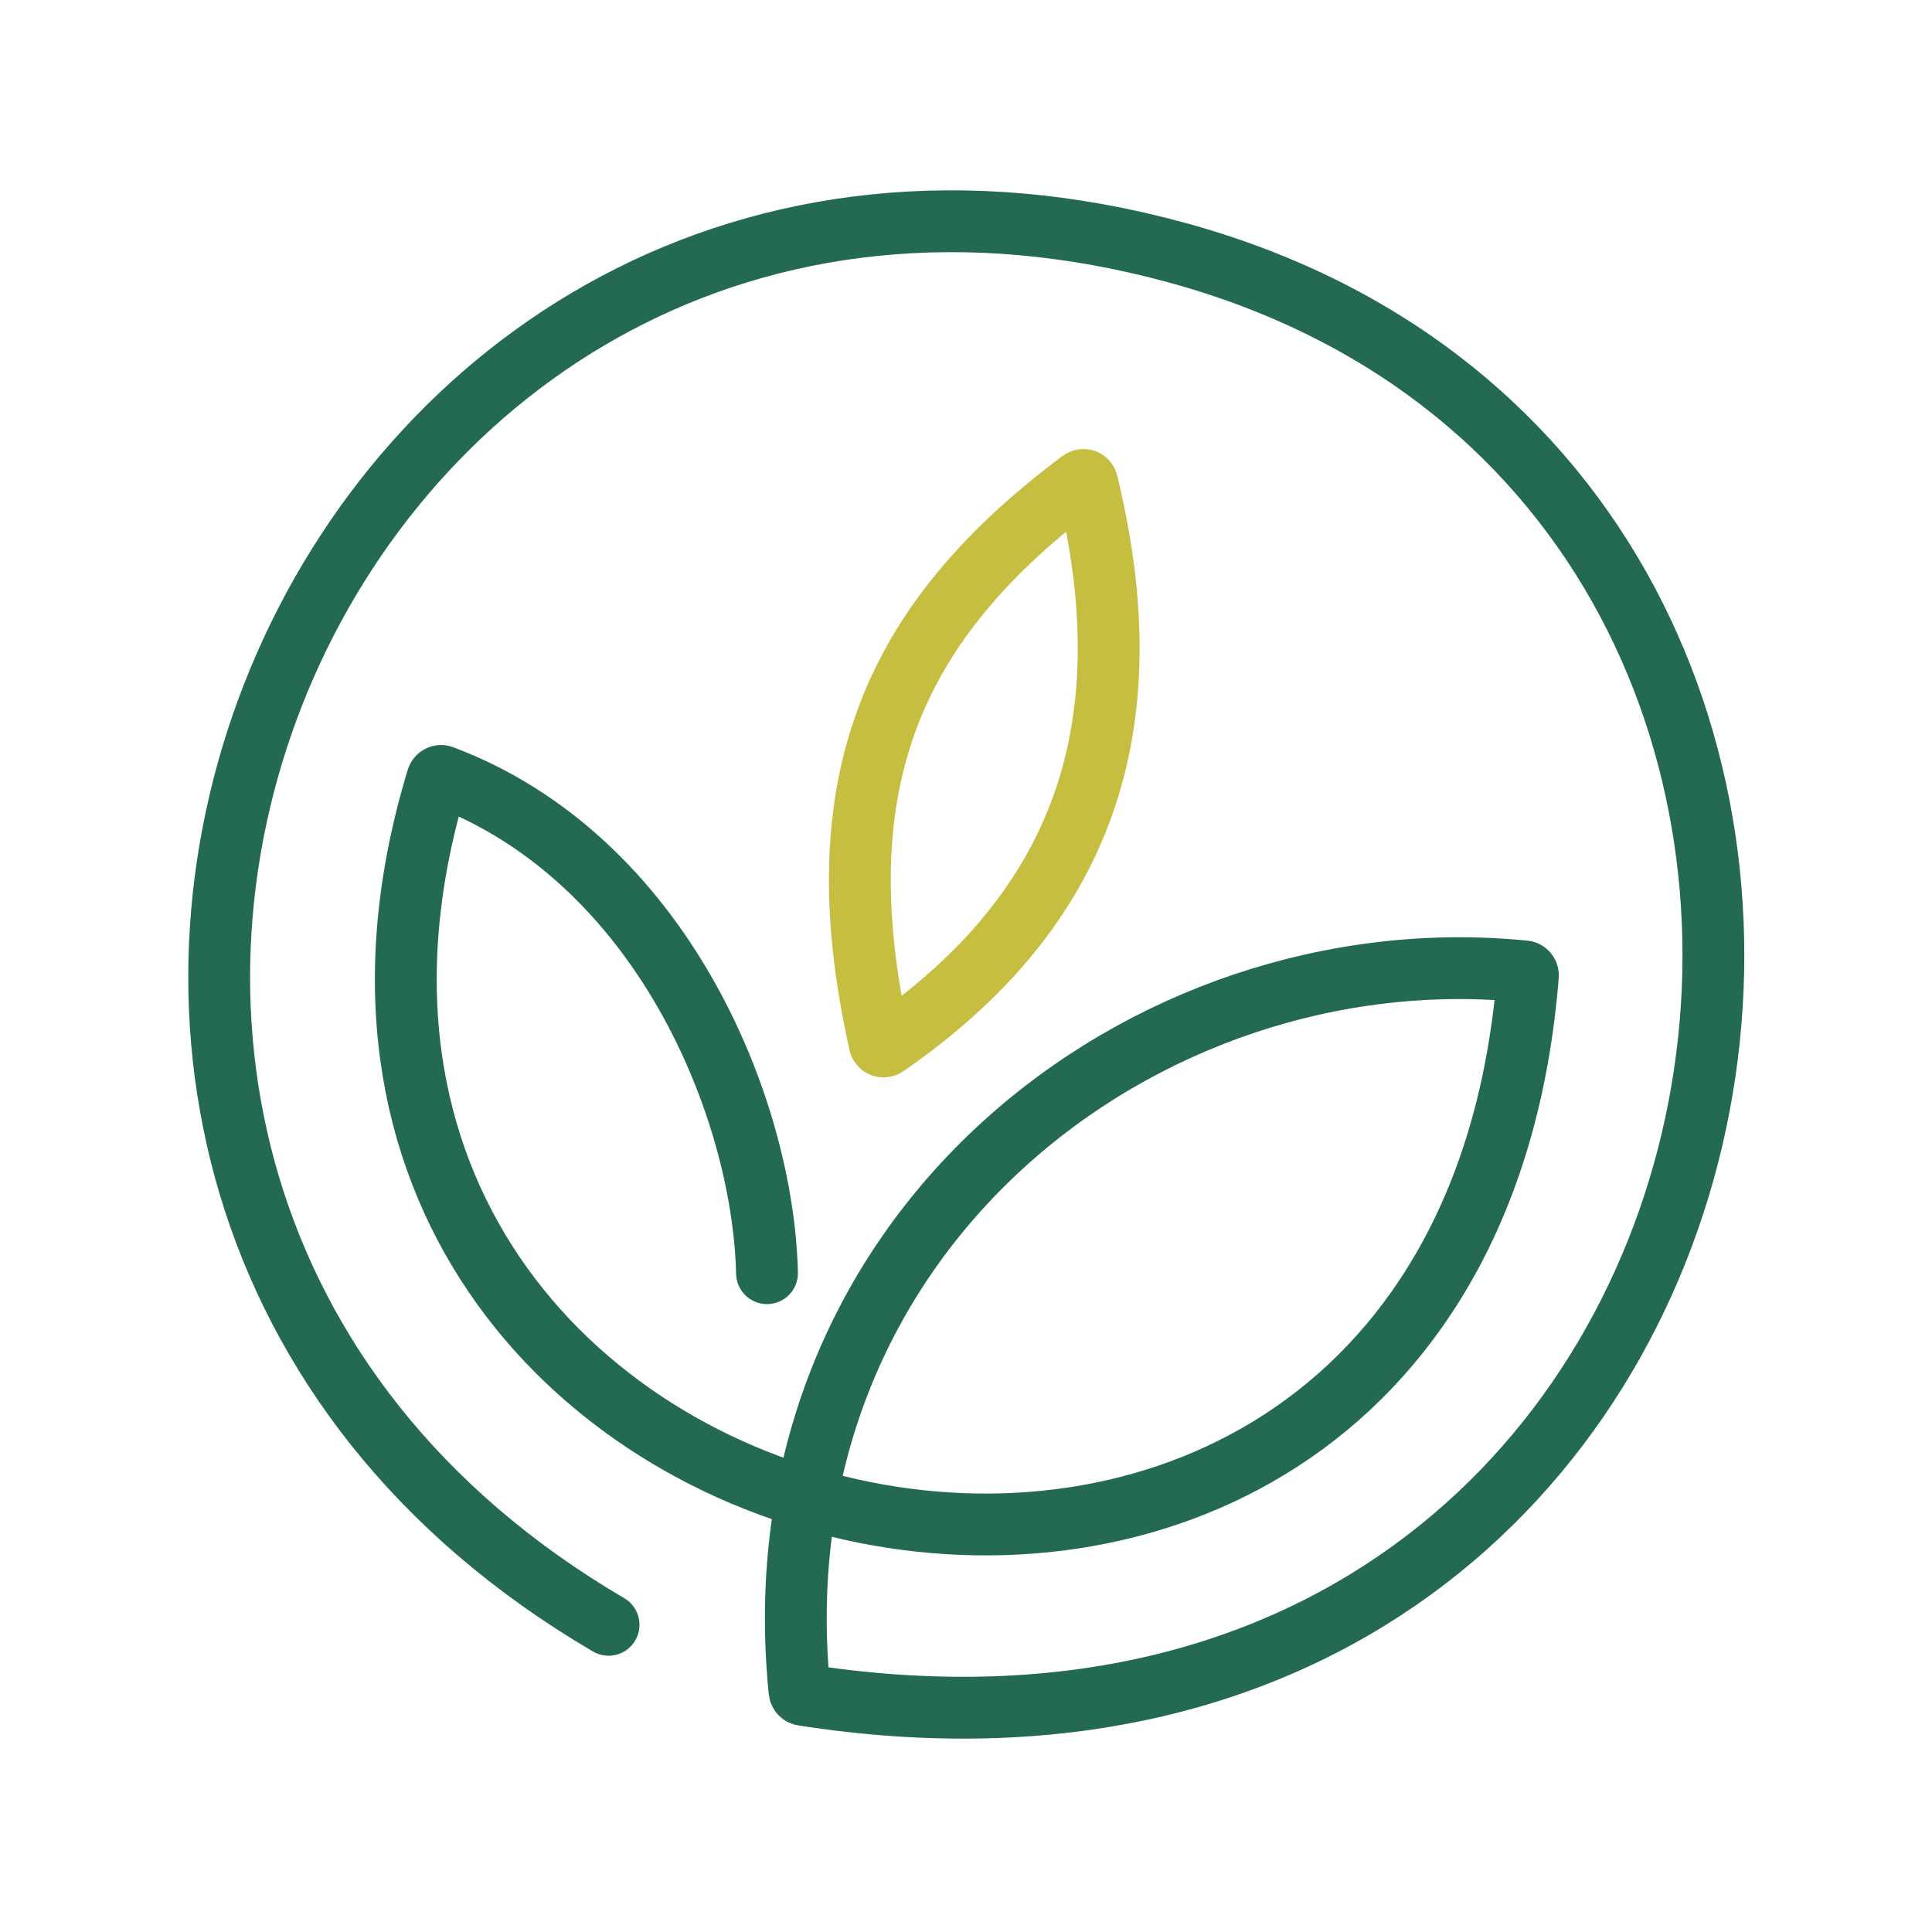
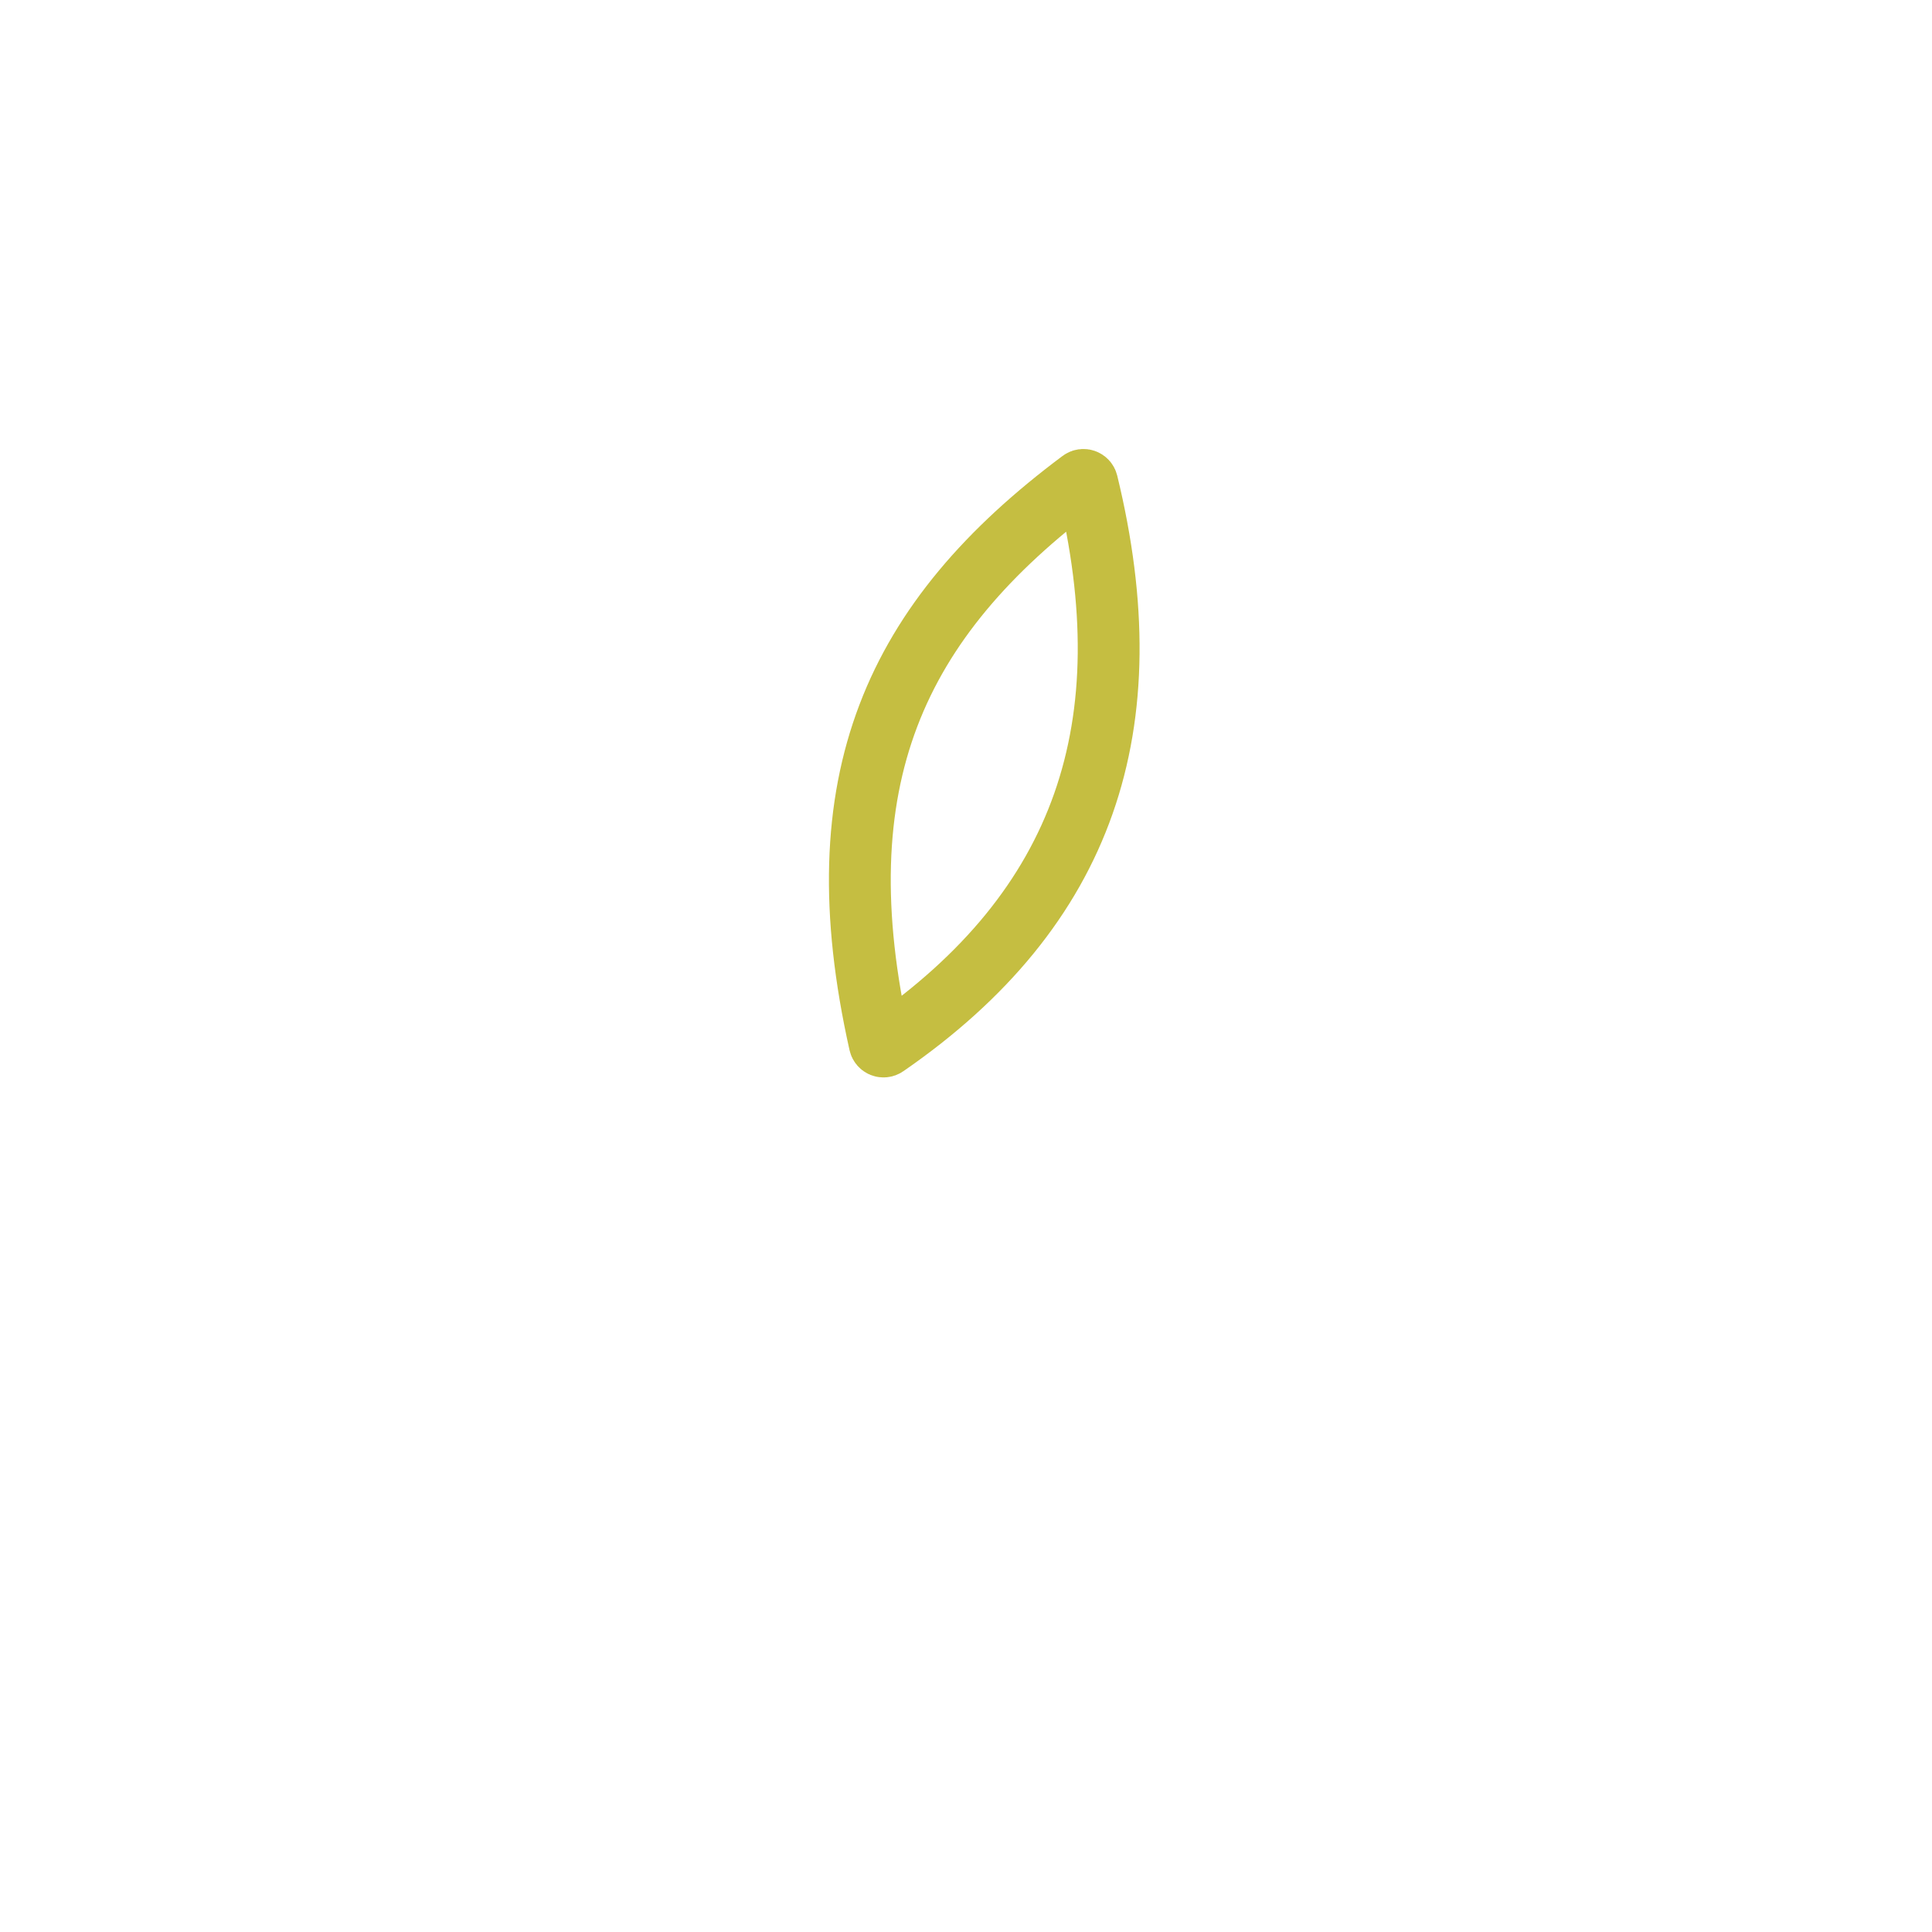
<svg xmlns="http://www.w3.org/2000/svg" width="500" height="500" viewBox="0 0 500 500" fill="none">
  <path d="M227.672 270.058C212.399 201.983 231.523 160.435 279.792 124.397C280.362 123.971 281.192 124.27 281.36 124.962C296.634 187.741 280.844 235.037 229.216 270.667C228.637 271.067 227.826 270.744 227.672 270.058Z" stroke="#C5BE41" stroke-width="16" />
-   <path d="M157.5 420.5C-42.993 303.001 81.5 4 305 65.5C528.28 126.939 471.113 479.803 207.78 438.623C207.333 438.553 206.966 438.178 206.92 437.728C194.981 319.547 296.051 241.533 394.533 251.4C395.071 251.454 395.465 251.963 395.422 252.502C377.076 481.911 49.679 410.433 113.181 201.539C113.348 200.991 113.956 200.666 114.491 200.868C171.305 222.249 197.506 286.748 198.5 329.5" stroke="#236A50" stroke-width="16" stroke-linecap="round" />
</svg>